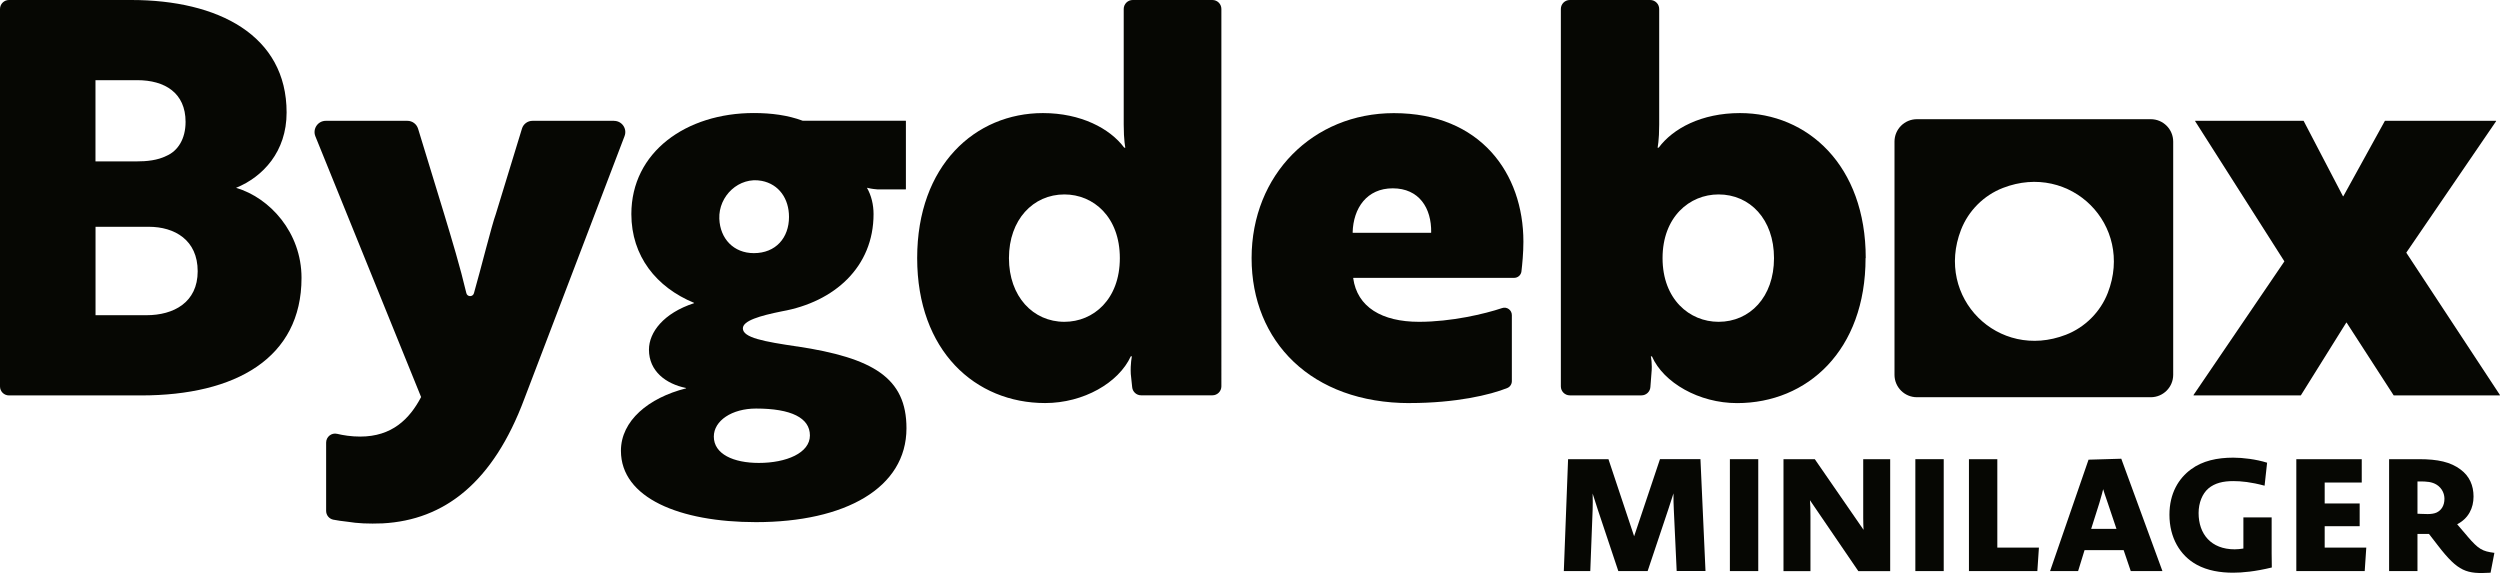
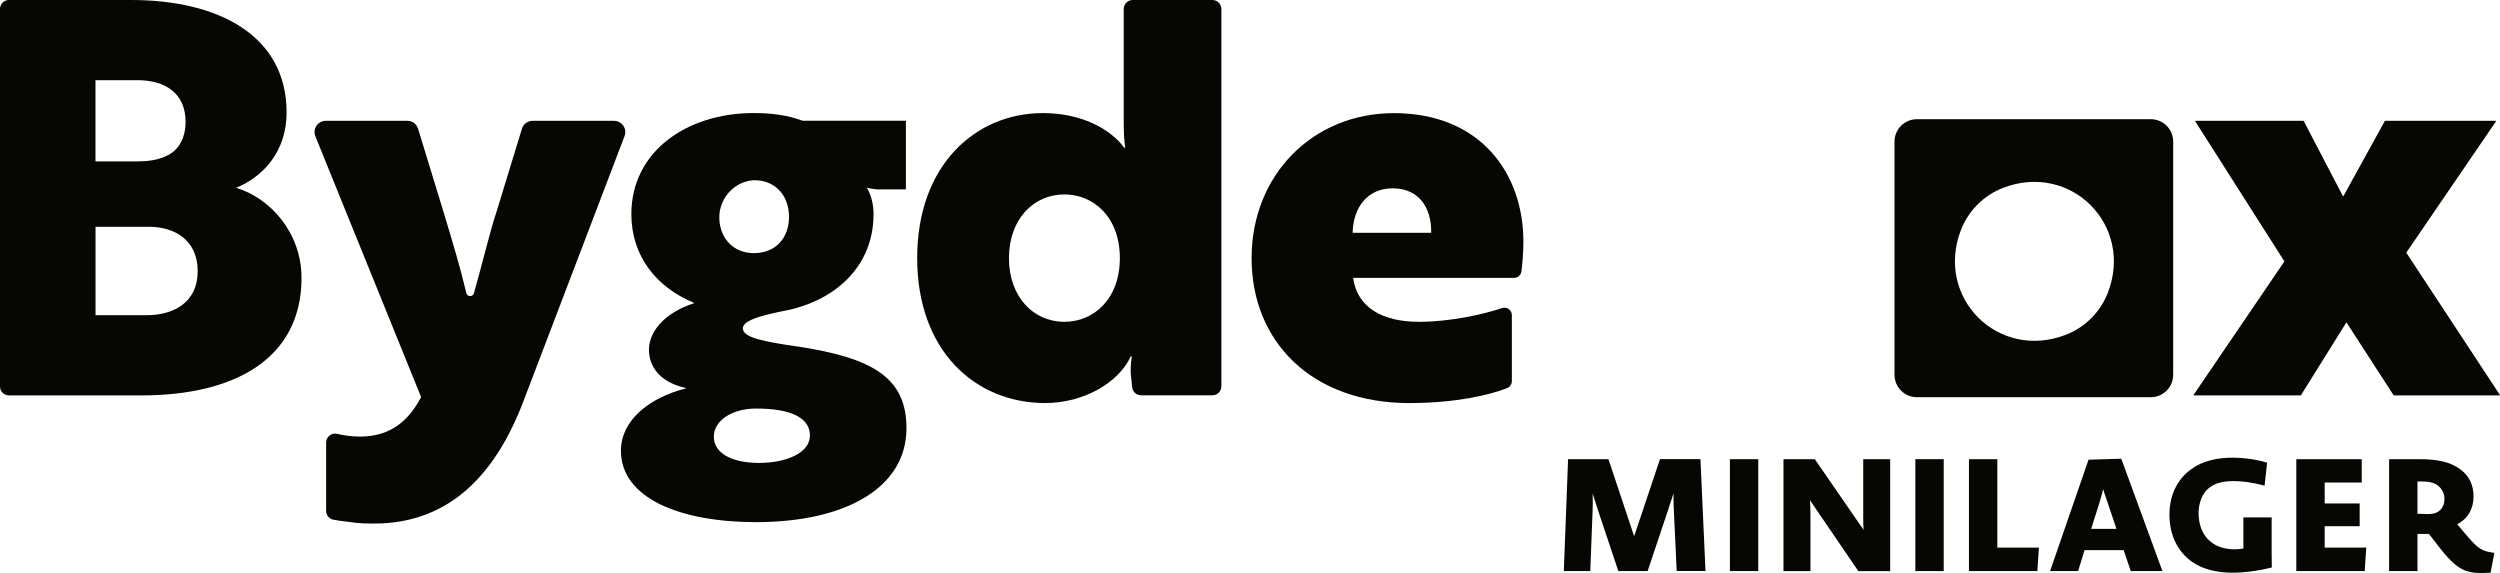
<svg xmlns="http://www.w3.org/2000/svg" id="Layer_2" data-name="Layer 2" viewBox="0 0 445.91 102.2">
  <defs>
    <style>
      .cls-1 {
        fill: #060703;
      }
    </style>
  </defs>
  <g id="Layer_1-2" data-name="Layer 1">
    <g>
      <path class="cls-1" d="M42.11,33.5c4.8-1.96,9.01-6.46,9.01-13.42C51.13,6.27,38.88,0,23.41,0H1.6C.72,0,0,.72,0,1.6v67.33c0,.88.71,1.6,1.6,1.6h23.58c16.85,0,28.6-6.66,28.6-20.96,0-8.13-5.68-14.3-11.66-16.06ZM17.04,14.3h7.44c4.9,0,8.62,2.25,8.62,7.44,0,3.04-1.37,5.19-3.43,6.07-1.57.78-3.43.98-5.39.98h-7.25v-14.5ZM26.15,56.22h-9.11v-15.77h9.5c4.6,0,8.72,2.35,8.72,7.93s-4.31,7.84-9.11,7.84Z" />
      <path class="cls-1" d="M109.53,21.55h-14.55c-.86,0-1.63.56-1.88,1.39l-4.67,15.26c-.68,1.81-2.7,9.92-3.9,14.11-.2.69-1.19.67-1.35-.03-1.12-4.73-2.54-9.41-3.95-14.08l-4.66-15.24c-.26-.84-1.03-1.41-1.91-1.41h-14.55c-1.42,0-2.39,1.44-1.86,2.76l18.86,46.51c-2.06,3.92-5.19,7.05-10.87,7.05-1.6,0-3.02-.23-4.11-.49-1-.24-1.96.53-1.96,1.56v12.18c0,.76.52,1.41,1.27,1.57.69.14,1.56.26,2.55.37,1.76.29,3.72.39,6.27.29,10.97-.59,19.69-7.25,25.27-22.23l17.87-46.85c.5-1.31-.47-2.71-1.87-2.71Z" />
      <path class="cls-1" d="M142.2,61.8c-5.97-.88-9.7-1.57-9.7-3.23,0-1.37,3.04-2.25,6.95-3.04,9.4-1.67,16.36-7.93,16.36-17.34,0-1.67-.39-3.33-1.18-4.7.49.1.78.2,1.86.29,0,0,0,0,0,0h5.05s.04-.02.04-.04v-12.17s-.02-.04-.04-.04h-18.38c-2.64-.98-5.58-1.37-8.71-1.37-12.05,0-21.84,6.95-21.84,18.02,0,7.51,4.47,13.07,11.17,15.83.03.01.03.06,0,.07-5.42,1.77-8.03,5.18-8.03,8.29,0,3.86,3.05,6.11,6.6,6.83.04,0,.04.06,0,.07-6.68,1.69-11.6,5.78-11.6,11.13,0,8.42,10.48,12.73,24.09,12.73,15.87,0,26.84-6.07,26.84-16.75,0-9.01-5.97-12.54-19.49-14.59ZM135.87,32.26c3.07.6,4.86,3.18,4.86,6.43,0,3.72-2.35,6.46-6.27,6.46-3.61,0-6.02-2.58-6.16-6.13-.16-4.1,3.54-7.55,7.57-6.76ZM135.35,82.57c-4.51,0-8.03-1.57-8.03-4.7,0-2.84,3.23-5,7.54-5,6.27,0,9.6,1.67,9.6,4.8s-4.21,4.9-9.11,4.9Z" />
      <path class="cls-1" d="M216.26,0h-14.23c-.88,0-1.6.72-1.6,1.6v20.63c0,2.84.29,4.11.29,4.11h-.2c-2.55-3.43-7.74-6.17-14.5-6.17-12.05,0-22.43,9.3-22.43,25.86s10.38,25.86,22.82,25.86c6.86,0,13.12-3.62,15.28-8.33h.2s-.29,1.27-.2,3.13l.25,2.38c.08.82.77,1.44,1.59,1.44h12.72c.88,0,1.6-.72,1.6-1.6V1.6c0-.89-.72-1.6-1.6-1.6ZM189.85,57.4c-5.58,0-9.89-4.51-9.89-11.36s4.31-11.36,9.89-11.36c5.19,0,9.89,4.02,9.89,11.36s-4.7,11.36-9.89,11.36Z" />
      <path class="cls-1" d="M251.45,71.89c8.18,0,14.35-1.45,17.39-2.68.5-.2.82-.69.82-1.23v-11.77c0-.91-.88-1.55-1.74-1.26-3.13,1.05-9.06,2.45-14.81,2.45-6.64,0-11.04-2.63-11.75-7.79,0-.02.02-.05.04-.05h28.67c.66,0,1.22-.49,1.3-1.15.15-1.29.35-3.27.35-5.31,0-12.15-7.64-22.92-23.11-22.92-14.4,0-25.37,10.97-25.37,25.86s10.68,25.86,28.21,25.86ZM248.41,33.59c4.69,0,6.94,3.5,6.86,7.89,0,.02-.02.04-.04.04h-13.93s-.04-.02-.04-.04c.11-4.39,2.56-7.89,7.15-7.89Z" />
-       <path class="cls-1" d="M332.78,46.03c0-16.55-10.38-25.86-22.43-25.86-6.86,0-11.95,2.74-14.5,6.17h-.2s.29-1.27.29-4.11V1.6c0-.88-.72-1.6-1.6-1.6h-14.34c-.88,0-1.6.71-1.6,1.6v67.32c0,.89.72,1.6,1.6,1.6h12.78c.83,0,1.53-.64,1.59-1.48l.18-2.34c.2-1.86-.1-3.13-.1-3.13h.2c2.06,4.7,8.42,8.33,15.18,8.33,12.54,0,22.92-9.4,22.92-25.86ZM306.53,57.4c-5.19,0-9.99-4.02-9.99-11.36s4.8-11.36,9.99-11.36c5.58,0,9.89,4.41,9.89,11.36s-4.31,11.36-9.89,11.36Z" />
      <path class="cls-1" d="M429.21,45.08s0-.03,0-.04l16.01-23.43s0-.06-.03-.06h-19.79s-.03,0-.03.02l-7.4,13.43s-.05.03-.07,0l-7.01-13.43s-.02-.02-.03-.02h-19.3s-.05.03-.03.06l15.91,24.99s0,.03,0,.04l-16.2,23.82s0,.06.03.06h19.1s.03,0,.03-.02l8.09-12.96s.05-.02.06,0l8.38,12.96s.02.02.03.02h18.91s.05-.03.03-.06l-16.7-25.38Z" />
      <path class="cls-1" d="M296.08,81.9l-4.61,13.75-4.58-13.75h-7.2l-.76,19.96h4.72l.42-10.96c.03-.76.03-1.91,0-2.87.28.93.59,1.88.9,2.81l3.68,11.02h5.23l3.68-10.99.93-2.87c0,.98,0,1.97.06,2.92l.51,10.93h5.14l-.9-19.96h-7.22Z" />
      <rect class="cls-1" x="308.55" y="81.9" width="5.06" height="19.96" />
      <path class="cls-1" d="M332.33,92.39c0,.76.03,1.52.06,2.11l-8.69-12.59h-5.59v19.96h4.81v-9.73c0-1.35-.03-2.33-.09-2.92l8.63,12.65h5.68v-19.96h-4.81v10.48Z" />
      <rect class="cls-1" x="341.63" y="81.9" width="5.06" height="19.96" />
      <polygon class="cls-1" points="356.25 81.9 351.19 81.9 351.19 101.86 363.39 101.86 363.67 97.67 356.25 97.67 356.25 81.9" />
      <path class="cls-1" d="M372.52,81.99l-6.86,19.87h5l1.15-3.74h6.97l1.27,3.74h5.65l-7.34-20.04-5.85.17ZM372.99,94.33l1.46-4.61c.37-1.18.65-2.36.68-2.47.03.11.39,1.29.82,2.47l1.55,4.61h-4.5Z" />
      <path class="cls-1" d="M405.2,92.28h-5.06v5.56c-.62.08-.96.14-1.55.14-4.22,0-6.44-2.73-6.44-6.47,0-1.83.67-3.46,1.74-4.38,1.15-.98,2.67-1.32,4.44-1.32,1.41,0,3.18.17,5.59.82l.45-4.1c-1.97-.62-4.33-.9-6.04-.9-2.87,0-5.48.56-7.53,2.08-2.19,1.6-3.85,4.27-3.85,8.1,0,4.08,1.88,7.28,4.86,8.91,1.94,1.07,4.24,1.43,6.49,1.43,1.63,0,3.91-.2,6.91-.93,0,0-.03-1.18-.03-2.53v-6.41Z" />
      <polygon class="cls-1" points="414.64 93.85 420.88 93.85 420.88 89.8 414.64 89.8 414.64 86.07 421.25 86.07 421.25 81.9 409.58 81.9 409.58 101.86 421.78 101.86 422.06 97.67 414.64 97.67 414.64 93.85" />
      <path class="cls-1" d="M440.1,95.65l-1.83-2.14c2.02-1.04,2.92-2.89,2.92-4.95,0-1.94-.7-3.63-2.33-4.83-1.77-1.32-4.02-1.83-7.39-1.83h-5.34v19.96h5.06v-6.63h2.05l1.63,2.11c3.6,4.67,5.09,5.06,9.36,4.81l.68-3.54c-2.14-.28-2.81-.62-4.81-2.95ZM434.62,91.41c-.42.2-1.01.28-1.6.28s-1.83-.06-1.83-.06v-5.76h.42c1.21,0,2.17.06,3.01.59.98.62,1.38,1.63,1.38,2.5,0,1.24-.56,2.05-1.38,2.45Z" />
      <path class="cls-1" d="M387.62,25.26c0-2.21-1.79-4-4-4h-41.71c-2.21,0-4,1.79-4,4v33.68s0,7.91,0,7.91c0,2.21,1.79,4,4,4h41.71c2.21,0,4-1.79,4-4v-8.7s0-32.89,0-32.89ZM375.96,52.23c-1.32,3.41-4.07,6.16-7.48,7.48-12.08,4.68-23.39-6.63-18.71-18.71,1.32-3.41,4.07-6.16,7.48-7.48,12.08-4.68,23.39,6.63,18.71,18.71Z" />
    </g>
  </g>
</svg>